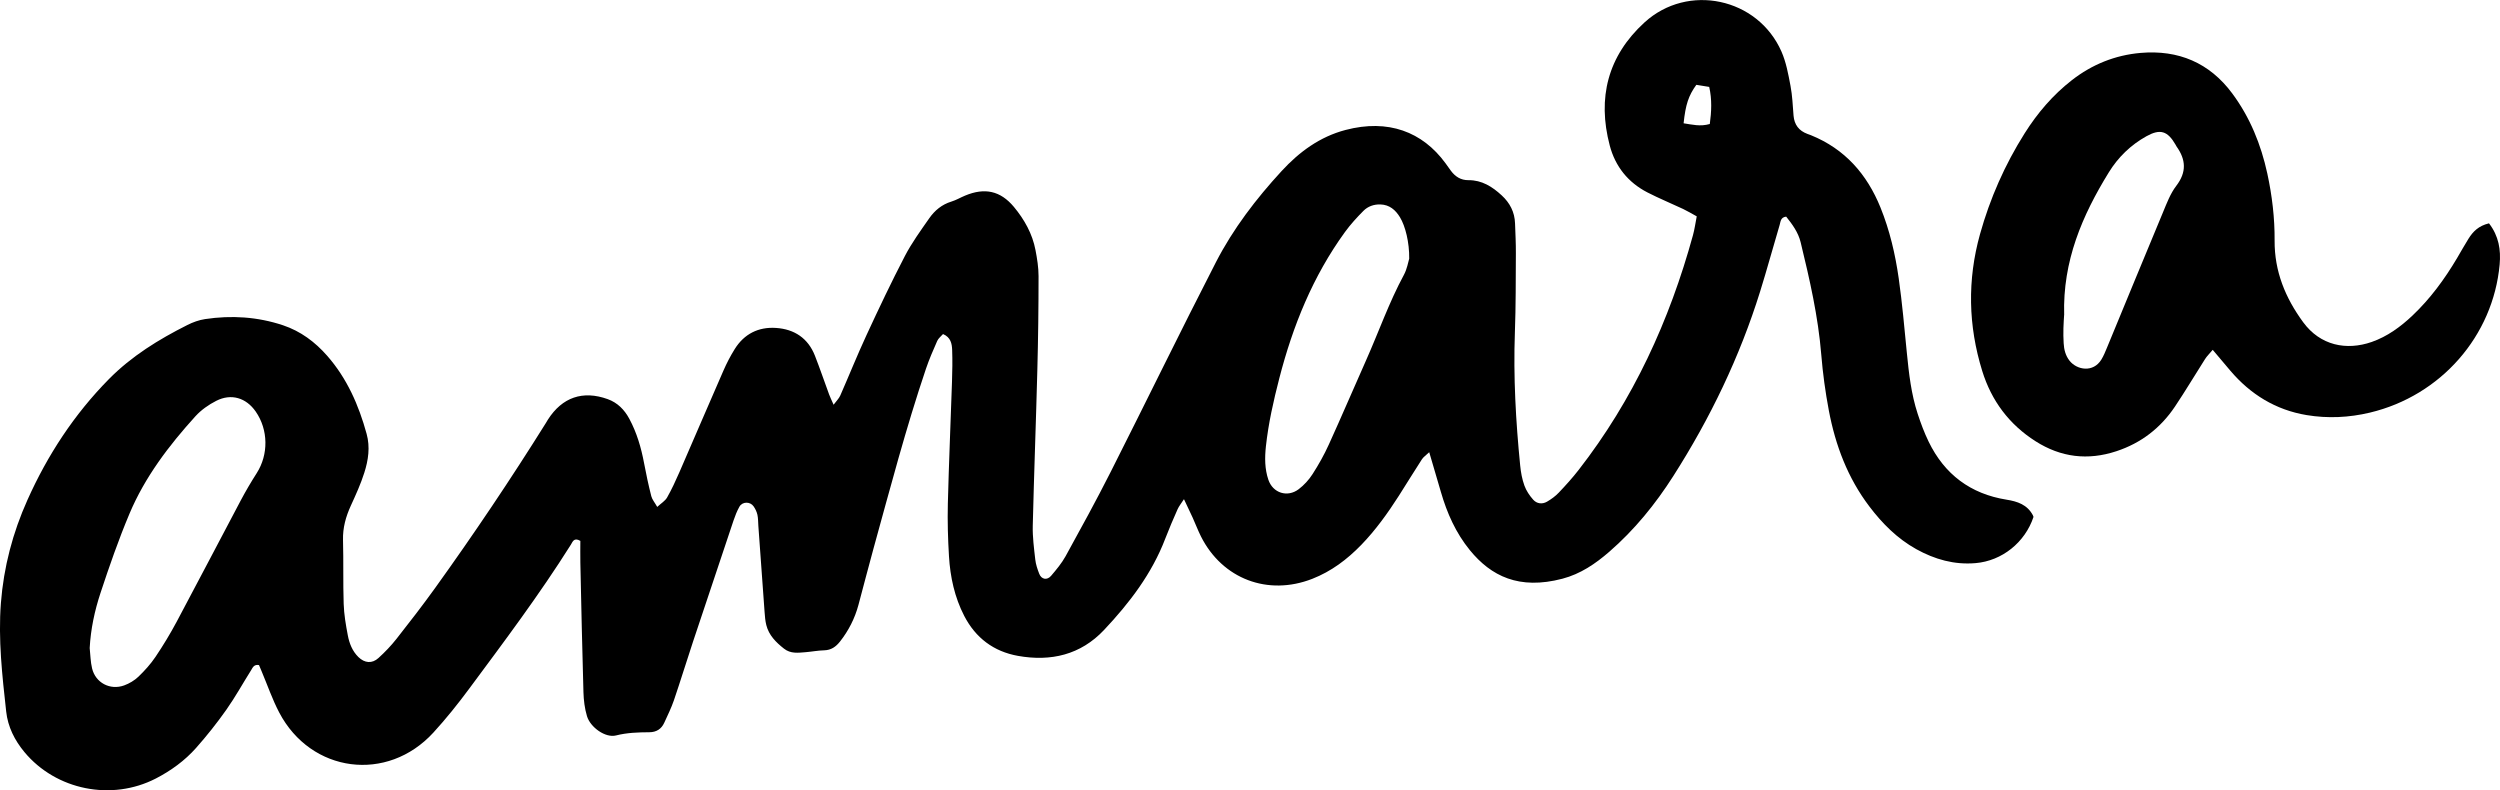
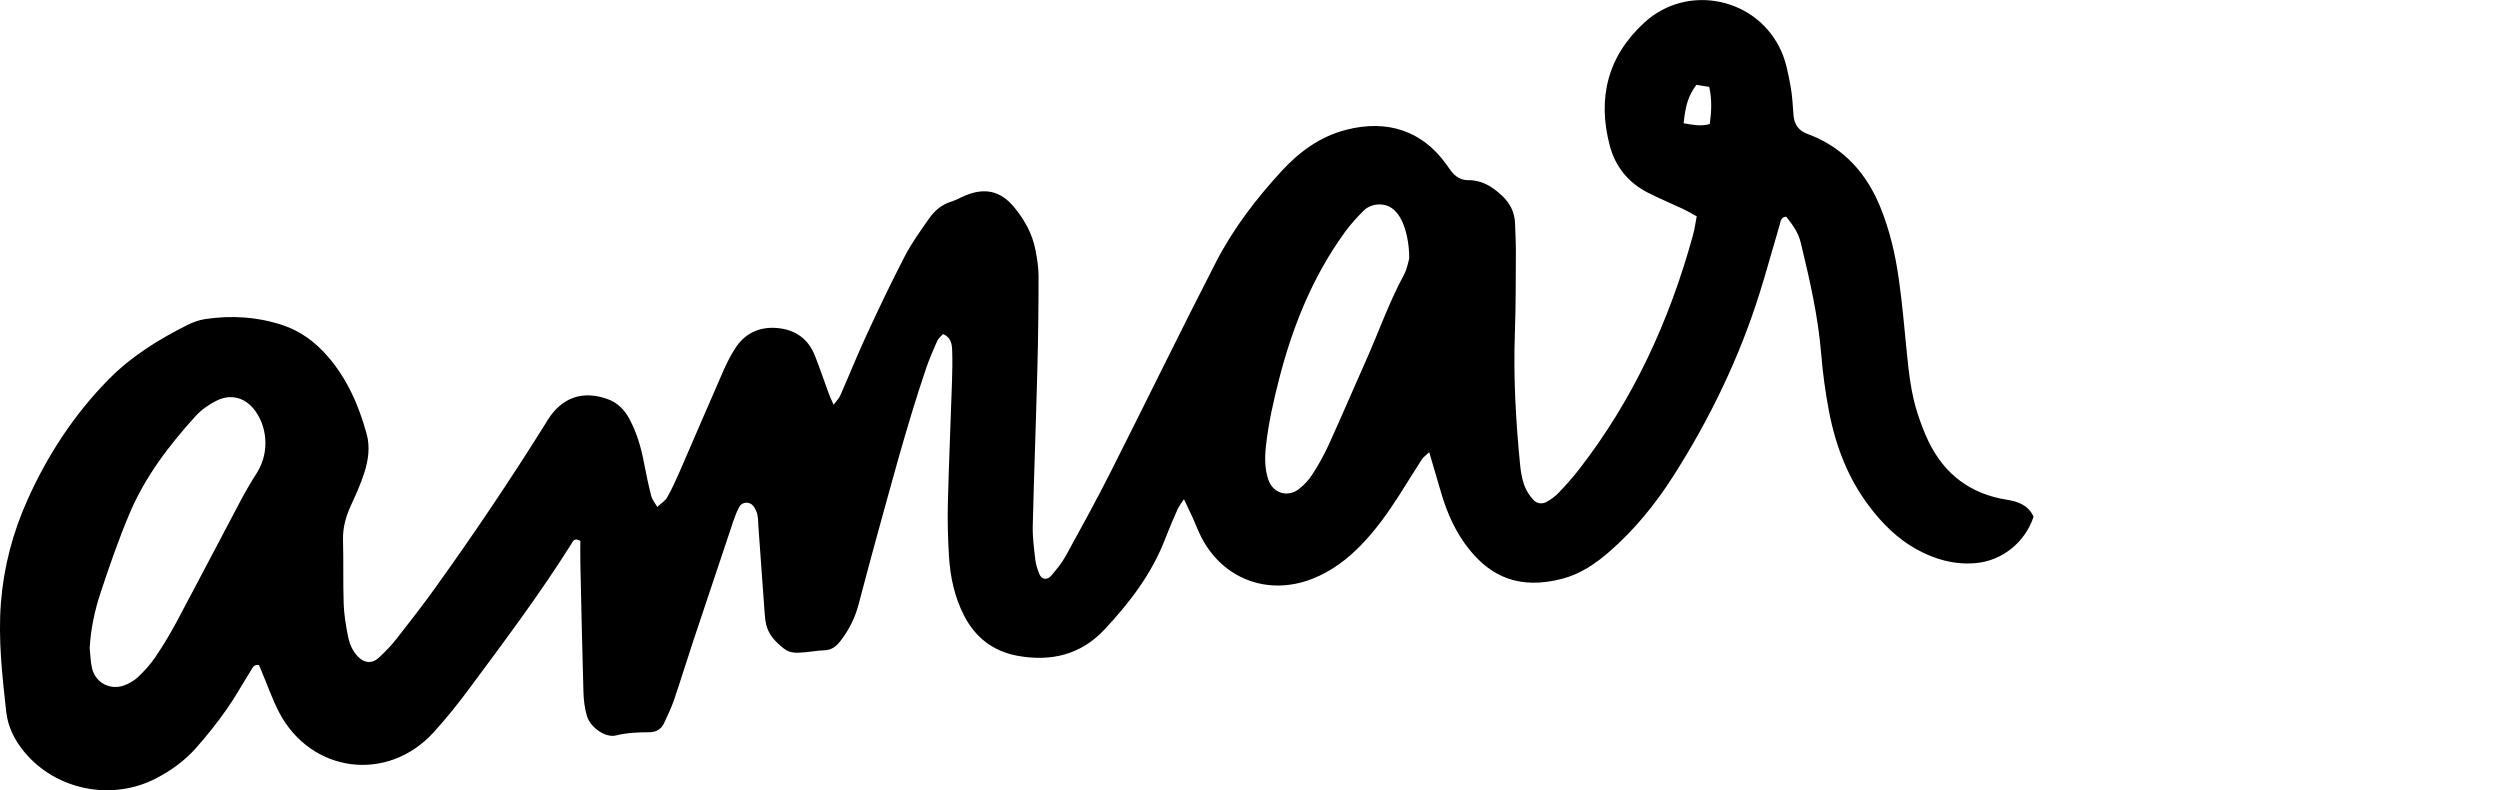
<svg xmlns="http://www.w3.org/2000/svg" id="b" viewBox="0 0 638.32 201.75">
  <g id="c">
    <path d="M167.81,129.43c1.01-.94,2.02-1.53,2.52-2.41,1.18-2.07,2.18-4.26,3.14-6.45,3.76-8.64,7.46-17.31,11.24-25.94.83-1.9,1.79-3.75,2.89-5.51,2.41-3.87,6.06-5.69,10.54-5.39,4.67.31,8.18,2.61,9.94,7.11,1.28,3.27,2.41,6.6,3.62,9.89.27.74.63,1.45,1.14,2.61.71-.97,1.36-1.58,1.69-2.32,2.25-5.12,4.33-10.31,6.68-15.39,3.15-6.81,6.37-13.6,9.83-20.26,1.76-3.38,4.04-6.51,6.23-9.65,1.39-1.99,3.22-3.51,5.64-4.25,1.21-.37,2.33-1.04,3.51-1.53,4.98-2.08,9-1.26,12.46,2.89,2.67,3.21,4.72,6.86,5.51,11.03.42,2.19.78,4.43.78,6.65,0,7.99-.1,15.98-.31,23.96-.34,13.26-.85,26.52-1.17,39.78-.07,2.86.32,5.74.64,8.6.14,1.25.56,2.49,1.02,3.67.56,1.43,2.01,1.7,3.03.49,1.34-1.58,2.7-3.2,3.69-4.99,3.93-7.13,7.85-14.28,11.52-21.54,9.01-17.82,17.74-35.78,26.87-53.54,4.4-8.55,10.26-16.19,16.77-23.27,4.5-4.89,9.75-8.76,16.32-10.49,10.89-2.86,19.63.46,25.51,8.48.47.64.92,1.3,1.4,1.95,1.11,1.49,2.54,2.41,4.46,2.39,3.44-.03,6.1,1.66,8.5,3.88,2.09,1.92,3.32,4.28,3.41,7.16.09,2.56.23,5.11.21,7.67-.04,6.71,0,13.43-.25,20.14-.41,11.37.23,22.69,1.35,33.99.17,1.74.49,3.51,1.08,5.14.47,1.31,1.31,2.55,2.24,3.6.92,1.04,2.3,1.22,3.52.52,1.09-.63,2.16-1.41,3.02-2.32,1.76-1.85,3.48-3.75,5.05-5.77,13.95-17.92,23.21-38.13,29.2-59.93.42-1.52.63-3.09.97-4.84-1.28-.7-2.35-1.35-3.47-1.88-3.03-1.43-6.15-2.7-9.12-4.23-4.94-2.55-8.2-6.6-9.62-11.97-3.21-12.19-.5-22.87,8.87-31.43,11.07-10.11,28.93-6.29,34.97,7.43,1.2,2.73,1.75,5.79,2.31,8.75.48,2.5.57,5.08.78,7.63.2,2.32,1.38,3.85,3.54,4.65.3.11.6.21.9.33,8.67,3.52,14.3,9.94,17.76,18.47,2.35,5.81,3.77,11.89,4.65,18.06.9,6.32,1.45,12.7,2.08,19.05.52,5.25,1.11,10.5,2.76,15.54.79,2.42,1.69,4.83,2.8,7.12,4.05,8.36,10.7,13.35,19.9,14.82,2.81.45,5.28,1.28,6.71,3.96.07.14.12.29.17.44-2.17,6.53-8.04,11.22-14.78,11.8-5.45.47-10.44-.95-15.16-3.57-4.84-2.7-8.66-6.53-11.97-10.9-5.53-7.28-8.67-15.62-10.35-24.51-.89-4.7-1.54-9.47-1.93-14.24-.79-9.76-2.97-19.25-5.27-28.72-.62-2.54-2.14-4.58-3.69-6.53-1.44.16-1.42,1.3-1.66,2.1-1.69,5.66-3.23,11.37-4.99,17.01-5.21,16.73-12.76,32.38-22.17,47.13-4.58,7.18-9.91,13.74-16.36,19.34-3.53,3.06-7.34,5.66-11.95,6.87-11.1,2.92-18.24-.69-23.62-7.27-3.6-4.41-5.86-9.49-7.42-14.91-.93-3.21-1.88-6.41-2.97-10.12-.87.83-1.49,1.23-1.86,1.8-2,3.08-3.91,6.22-5.89,9.32-2.85,4.45-5.92,8.74-9.6,12.54-3.6,3.71-7.65,6.77-12.51,8.67-11.33,4.43-22.94.04-28.41-10.8-.79-1.57-1.4-3.22-2.13-4.82-.65-1.44-1.35-2.87-2.22-4.72-.69,1.08-1.27,1.77-1.62,2.55-1.1,2.48-2.18,4.98-3.15,7.51-3.43,8.98-9.15,16.45-15.64,23.34-5.99,6.36-13.59,8.11-21.98,6.61-6.19-1.11-10.81-4.58-13.72-10.21-2.46-4.77-3.57-9.92-3.89-15.21-.27-4.46-.4-8.95-.29-13.42.26-10.38.72-20.76,1.06-31.15.09-2.71.14-5.43.04-8.14-.06-1.57-.35-3.2-2.33-4.04-.51.58-1.18,1.08-1.48,1.75-1.03,2.33-2.05,4.68-2.87,7.09-5.12,15.14-9.16,30.6-13.42,45.99-1.32,4.77-2.54,9.57-3.83,14.35-.93,3.44-2.51,6.55-4.72,9.35-1.05,1.32-2.24,2.17-4.02,2.22-1.59.04-3.17.35-4.76.48-1.9.15-3.8.44-5.51-.91-2.05-1.62-3.85-3.4-4.51-6.01-.27-1.08-.36-2.21-.44-3.32-.54-7.33-1.07-14.66-1.59-21.99-.07-.96-.04-1.93-.24-2.86-.17-.75-.53-1.51-.97-2.14-.89-1.29-2.88-1.25-3.63.09-.62,1.11-1.09,2.31-1.5,3.52-3.46,10.29-6.91,20.59-10.33,30.9-1.66,5-3.2,10.04-4.9,15.03-.67,1.95-1.6,3.82-2.46,5.71-.73,1.6-2.01,2.41-3.8,2.42-2.86.02-5.67.1-8.52.82-2.69.68-6.55-2.06-7.41-4.94-.59-1.96-.84-4.07-.9-6.12-.32-11.02-.55-22.05-.79-33.07-.04-1.91,0-3.82,0-5.55-1.66-.96-1.97.26-2.43.98-8.01,12.73-17.04,24.74-25.99,36.81-2.85,3.85-5.86,7.61-9.09,11.14-11.78,12.88-31.26,10.35-39.38-5.11-1.77-3.38-3.02-7.04-4.51-10.57-.23-.55-.46-1.1-.65-1.54-1.29-.23-1.6.64-1.99,1.27-2.13,3.38-4.06,6.89-6.36,10.15-2.39,3.39-4.98,6.65-7.73,9.75-2.88,3.24-6.39,5.79-10.26,7.79-11.3,5.82-25.47,2.96-33.54-6.73-2.52-3.03-4.24-6.46-4.67-10.35-1.01-9.21-2.07-18.42-1.35-27.73.71-9.19,3.02-17.94,6.78-26.32,5.14-11.48,11.94-21.86,20.79-30.84,5.8-5.88,12.72-10.14,20.04-13.82,1.41-.71,2.97-1.28,4.52-1.51,6.73-1.01,13.39-.59,19.88,1.57,4.51,1.51,8.2,4.26,11.31,7.81,5.06,5.78,8.05,12.6,10.06,19.93.93,3.38.43,6.71-.59,9.91-.91,2.88-2.18,5.66-3.44,8.41-1.28,2.8-2.08,5.64-2,8.78.15,5.43-.01,10.87.17,16.3.09,2.7.55,5.4,1.06,8.06.39,2.04,1.15,4,2.7,5.52,1.59,1.55,3.49,1.74,5.13.24,1.65-1.5,3.21-3.13,4.59-4.88,3.36-4.27,6.69-8.57,9.86-12.98,9.89-13.76,19.34-27.82,28.32-42.19.17-.27.32-.55.49-.82,3.65-5.7,8.91-7.51,15.25-5.23,2.53.91,4.28,2.7,5.54,5.04,1.91,3.56,3.02,7.37,3.76,11.32.53,2.82,1.13,5.63,1.84,8.42.22.86.87,1.6,1.52,2.75ZM22.9,165.45c.19,1.74.2,3.52.61,5.21.88,3.68,4.61,5.65,8.2,4.34,1.31-.48,2.63-1.26,3.63-2.22,1.6-1.54,3.12-3.22,4.36-5.06,1.96-2.91,3.78-5.92,5.43-9.01,5.49-10.27,10.86-20.61,16.32-30.9,1.27-2.39,2.64-4.73,4.1-7.01,3.03-4.75,2.97-11.07-.26-15.72-2.44-3.51-6.24-4.69-10.07-2.74-1.95.99-3.87,2.34-5.33,3.95-6.78,7.48-12.89,15.51-16.83,24.87-2.78,6.6-5.14,13.4-7.39,20.21-1.5,4.54-2.51,9.24-2.77,14.09ZM359.81,66.07c.06-4.17-.98-8.34-2.36-10.6-1.15-1.88-2.67-3.19-4.97-3.27-1.67-.06-3.23.49-4.37,1.65-1.68,1.69-3.3,3.47-4.7,5.39-8.19,11.28-13.31,23.94-16.77,37.36-1.48,5.73-2.78,11.48-3.42,17.37-.31,2.9-.31,5.76.63,8.53,1.15,3.39,4.86,4.59,7.74,2.41,1.37-1.04,2.61-2.4,3.54-3.85,1.55-2.41,2.97-4.94,4.15-7.54,3.24-7.12,6.31-14.32,9.49-21.46,3.25-7.29,5.88-14.84,9.69-21.89.81-1.5,1.09-3.29,1.34-4.1ZM433.12,21.66c-2,2.78-2.74,5.02-3.25,9.82,2.14.32,4.25.89,6.69.18.43-3.17.58-6.26-.15-9.47-1.19-.19-2.27-.36-3.28-.53Z" stroke-width="0" />
-     <path d="M635.52,57.04c2.49,3.22,3.05,6.76,2.71,10.48-1.66,18.29-15.04,33.52-33.12,37.83-5.36,1.28-10.78,1.53-16.18.63-7.86-1.31-14.31-5.27-19.46-11.33-1.43-1.69-2.86-3.38-4.5-5.33-.8.96-1.48,1.6-1.96,2.36-2.58,4.04-5.02,8.16-7.69,12.14-3.67,5.47-8.64,9.31-14.95,11.39-7.31,2.41-14.17,1.57-20.64-2.55-6.74-4.29-11.25-10.33-13.61-17.93-3.59-11.58-3.83-23.24-.57-34.94,2.55-9.13,6.34-17.73,11.4-25.75,3.26-5.17,7.18-9.77,12.03-13.55,5.18-4.04,11.06-6.41,17.57-6.98,9.64-.83,17.59,2.5,23.4,10.34,4.54,6.12,7.35,13.05,8.96,20.47,1.22,5.63,1.9,11.34,1.86,17.11-.05,7.84,2.73,14.62,7.3,20.85,4.35,5.93,11.02,7.29,17.5,5.03,3.99-1.4,7.34-3.85,10.38-6.72,4.56-4.31,8.23-9.33,11.42-14.71.98-1.65,1.9-3.33,2.92-4.95,1.13-1.8,2.55-3.27,5.23-3.91ZM527.03,80.42c-.05.83-.15,2.1-.18,3.38-.03,1.27-.02,2.55.06,3.83.09,1.62.47,3.16,1.5,4.47,1.9,2.4,6.05,3.09,8.12-.28.58-.94,1-1.99,1.43-3.02,4.76-11.5,9.48-23.03,14.28-34.52.98-2.35,1.9-4.84,3.42-6.83,2.69-3.5,2.47-6.7.06-10.07-.09-.13-.15-.28-.23-.42-2.04-3.54-3.93-4.13-7.45-2.17-3.99,2.22-7.21,5.34-9.59,9.2-6.8,11.03-11.81,22.65-11.41,36.43Z" stroke-width="0" />
  </g>
</svg>